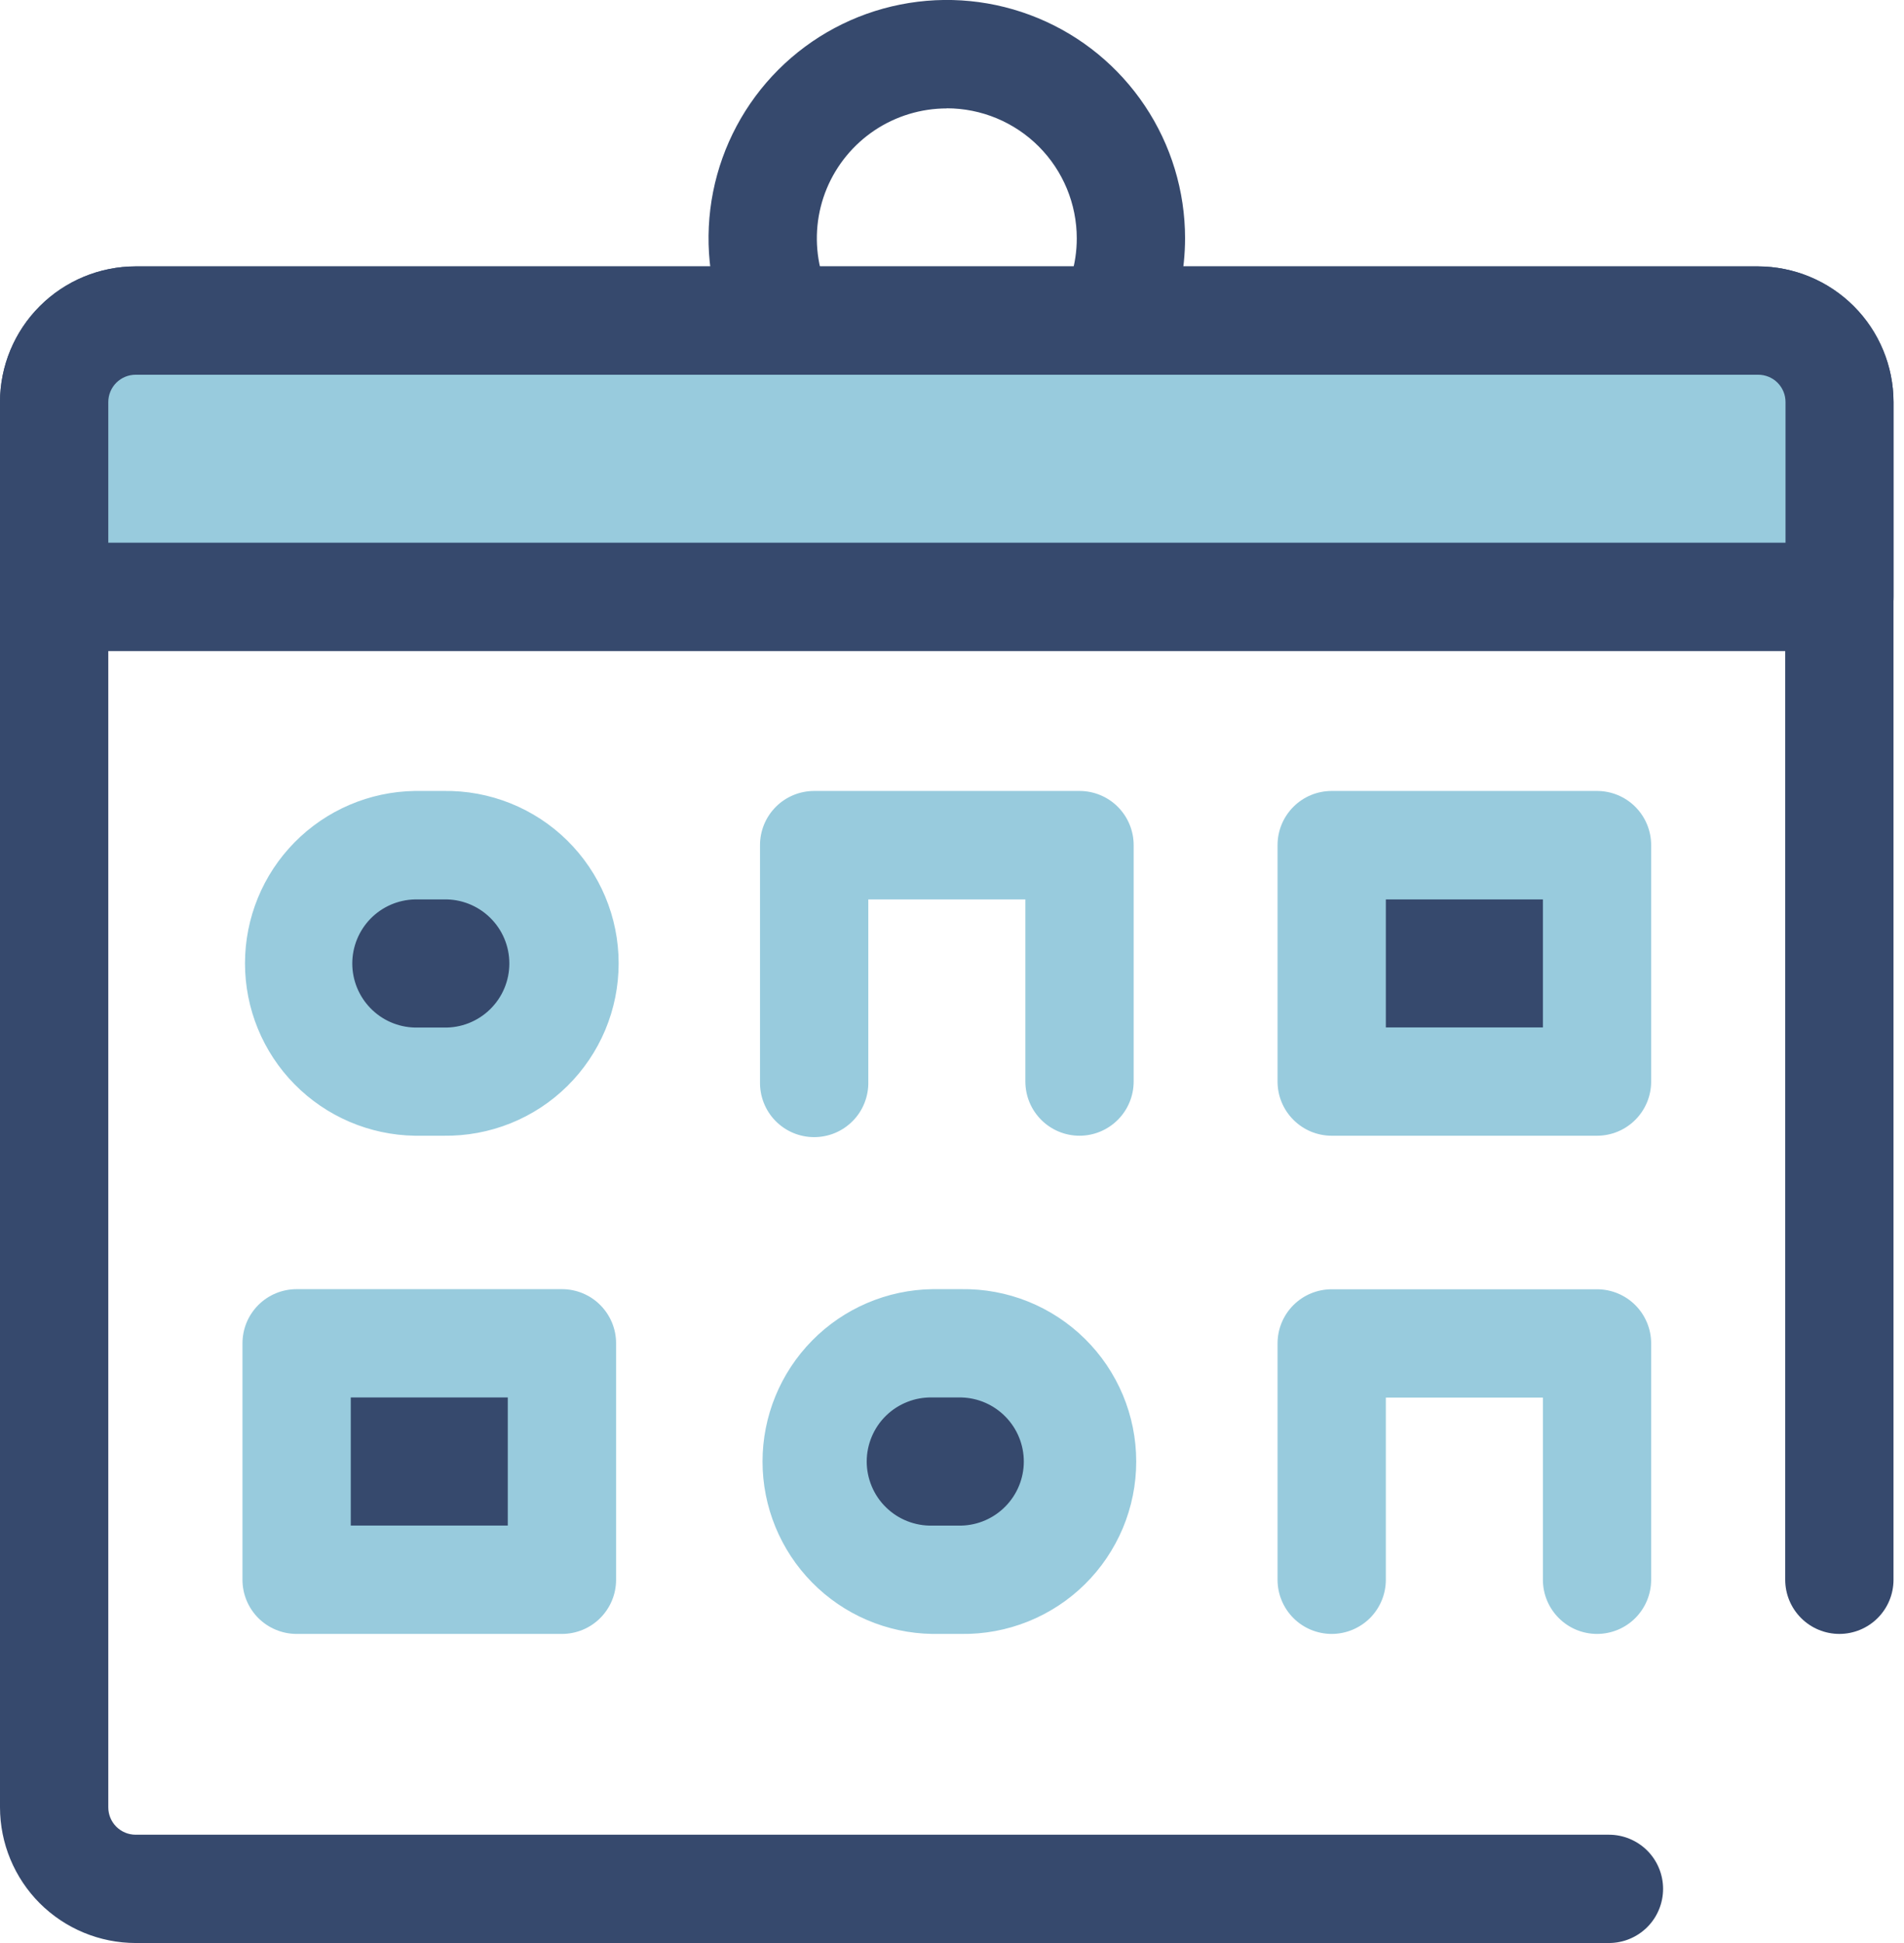
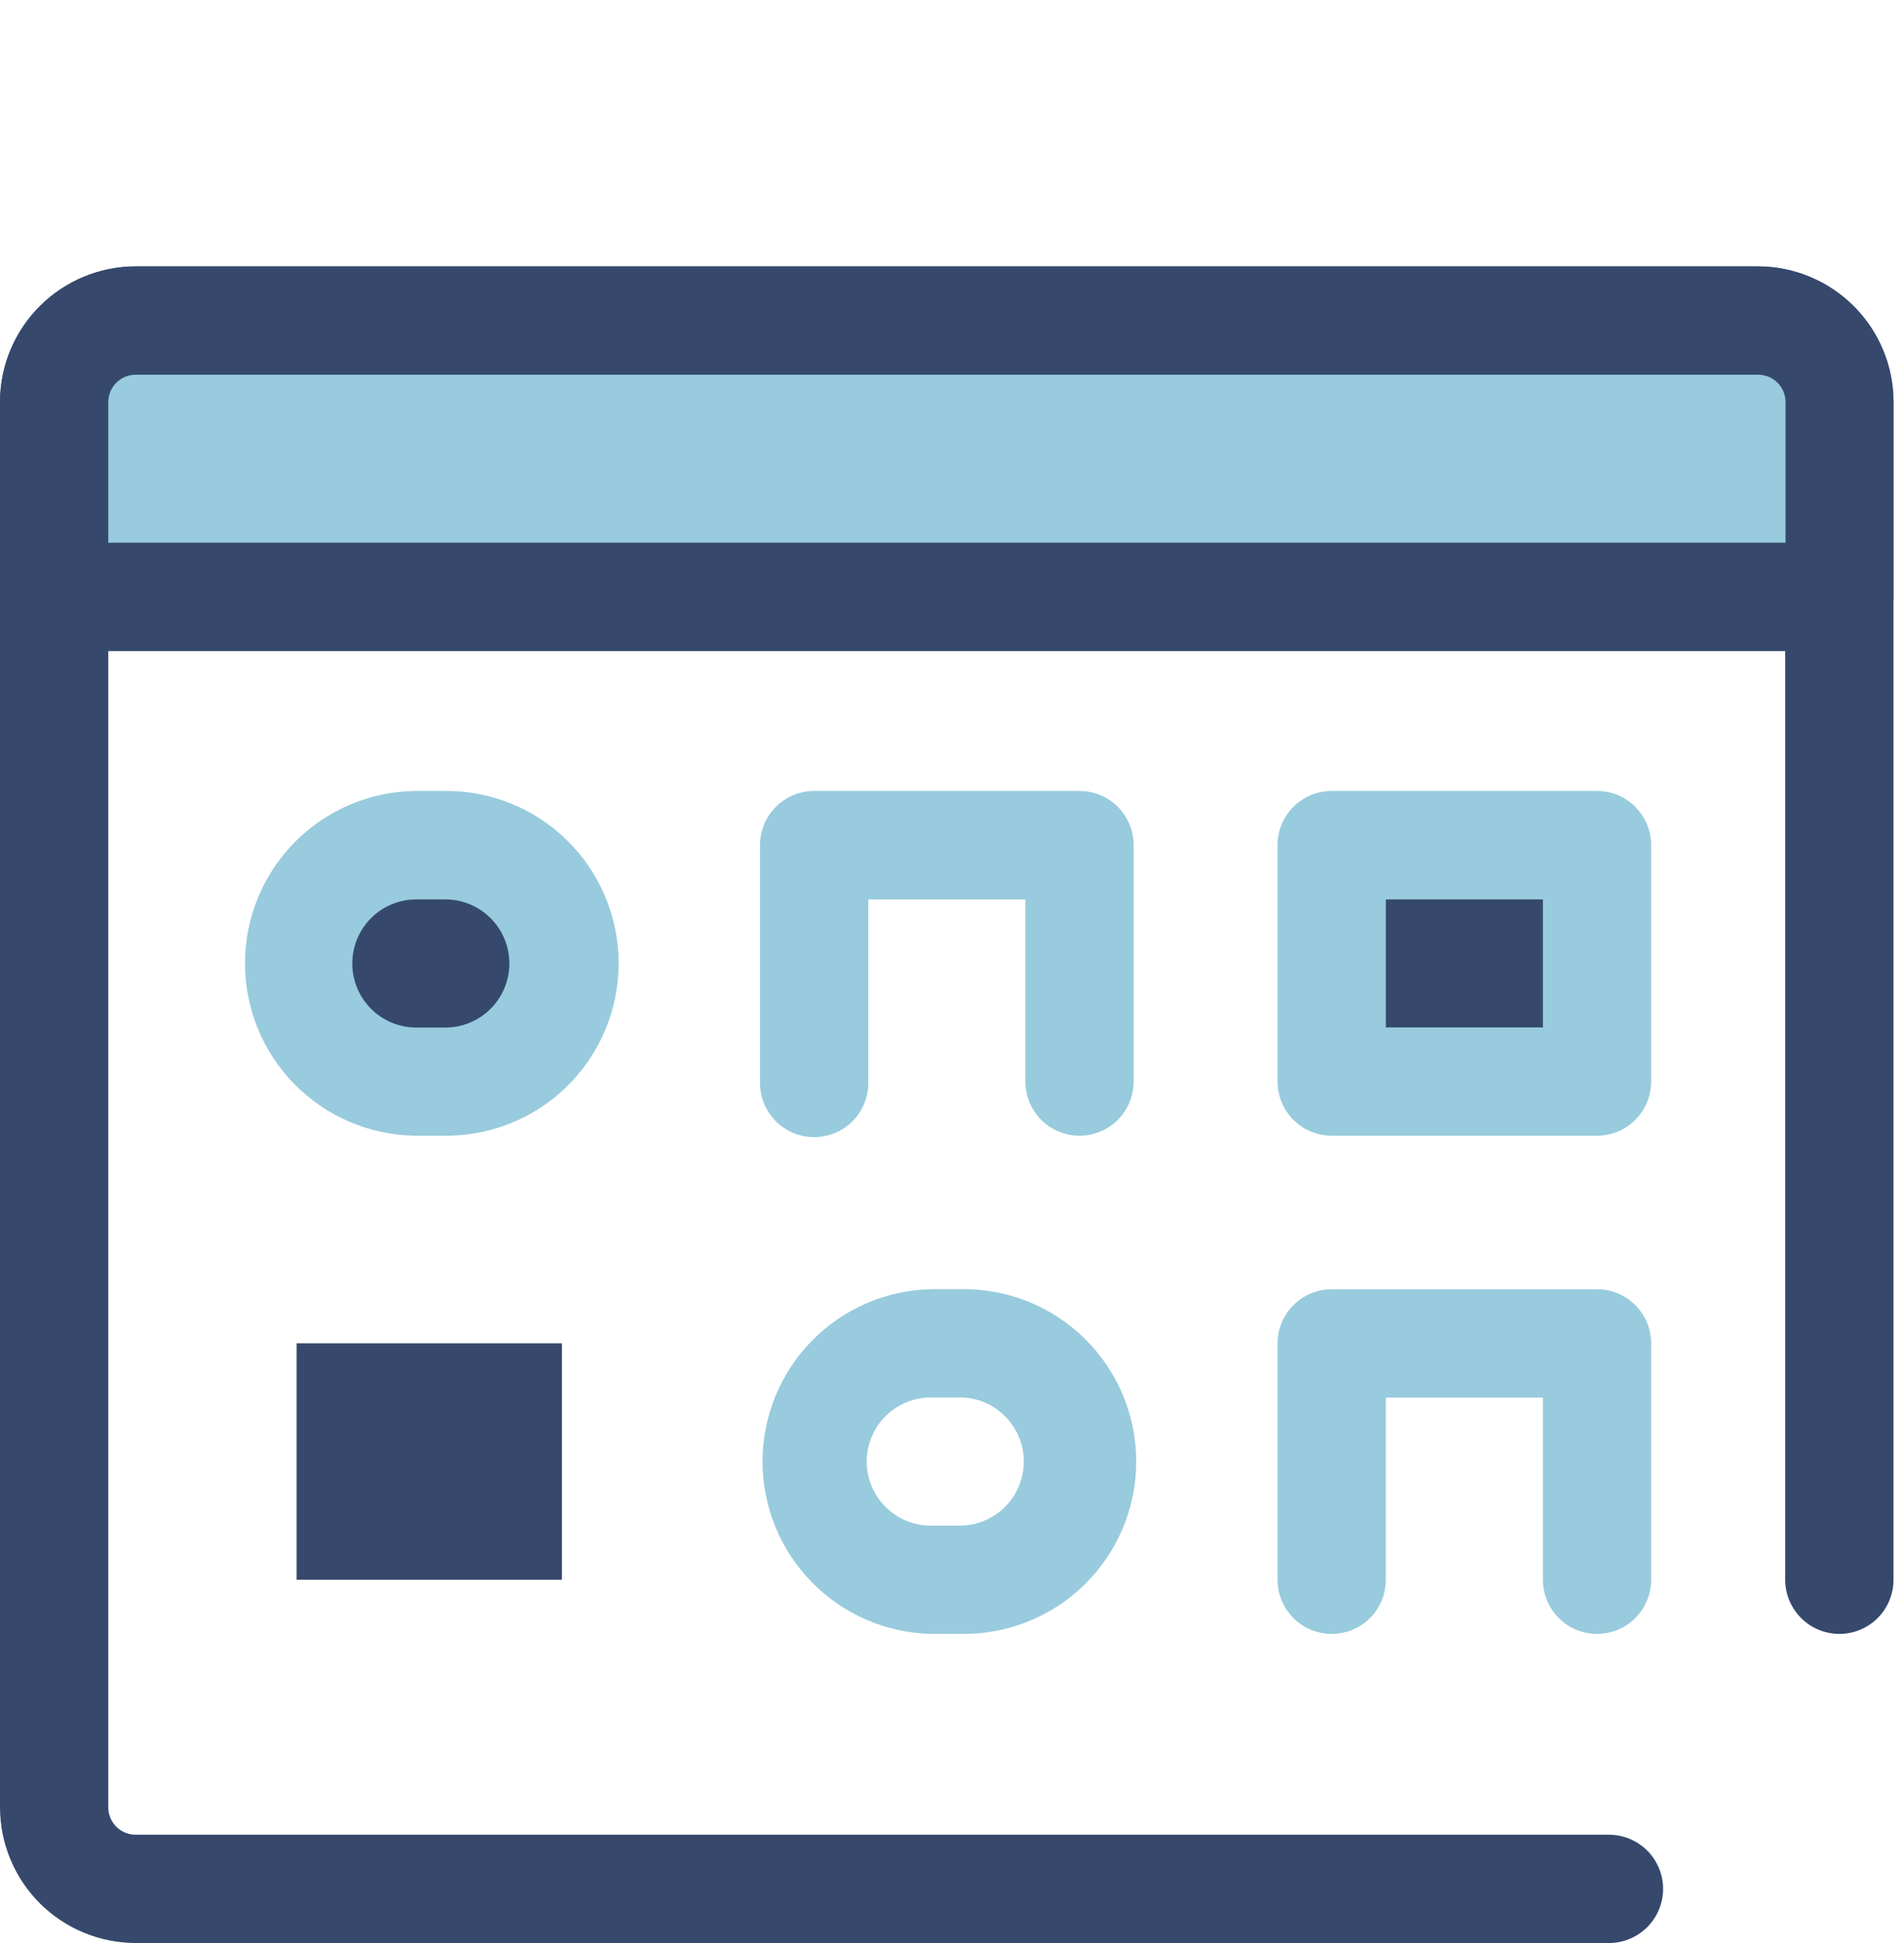
<svg xmlns="http://www.w3.org/2000/svg" width="49" height="50" viewBox="0 0 49 50" fill="none">
  <g clip-path="url(#clip0_15_1058)">
-     <path d="M24.367 12.263C23.154 12.263 21.969 11.903 20.96 11.23C19.952 10.556 19.166 9.598 18.701 8.478C18.237 7.357 18.116 6.124 18.352 4.935C18.589 3.745 19.173 2.653 20.03 1.795C20.888 0.937 21.981 0.353 23.17 0.117C24.36 -0.12 25.593 0.002 26.713 0.466C27.834 0.93 28.791 1.716 29.465 2.725C30.139 3.733 30.498 4.919 30.498 6.132C30.496 7.757 29.85 9.316 28.7 10.465C27.551 11.614 25.993 12.261 24.367 12.263ZM24.367 2.79C23.706 2.79 23.059 2.986 22.509 3.353C21.959 3.721 21.53 4.243 21.276 4.854C21.023 5.465 20.957 6.138 21.086 6.787C21.215 7.436 21.533 8.032 22.001 8.499C22.468 8.967 23.064 9.286 23.713 9.415C24.362 9.544 25.035 9.478 25.646 9.225C26.257 8.972 26.78 8.543 27.147 7.993C27.515 7.443 27.711 6.796 27.711 6.135C27.711 5.248 27.359 4.397 26.732 3.769C26.105 3.141 25.254 2.788 24.367 2.787V2.79Z" fill="#36496D" />
    <path d="M41.406 50H3.491C2.566 49.999 1.678 49.631 1.023 48.977C0.369 48.322 0.001 47.434 0 46.509L0 10.346C0.001 9.42 0.369 8.533 1.024 7.879C1.678 7.224 2.566 6.856 3.491 6.855H45.242C46.167 6.857 47.054 7.226 47.708 7.88C48.361 8.534 48.729 9.421 48.73 10.346V40.652C48.73 41.022 48.584 41.376 48.322 41.638C48.061 41.899 47.706 42.046 47.337 42.046C46.967 42.046 46.613 41.899 46.352 41.638C46.09 41.376 45.943 41.022 45.943 40.652V10.346C45.943 10.159 45.869 9.98 45.737 9.848C45.605 9.717 45.426 9.643 45.239 9.643H3.491C3.305 9.643 3.126 9.717 2.994 9.848C2.862 9.98 2.787 10.159 2.787 10.346V46.509C2.787 46.696 2.861 46.875 2.993 47.007C3.125 47.139 3.304 47.213 3.491 47.213H41.406C41.776 47.213 42.13 47.36 42.392 47.621C42.653 47.882 42.8 48.237 42.8 48.606C42.8 48.976 42.653 49.331 42.392 49.592C42.13 49.853 41.776 50 41.406 50Z" fill="#36496D" />
    <path d="M47.34 15.36V10.346C47.34 9.79 47.118 9.256 46.725 8.863C46.332 8.47 45.798 8.249 45.242 8.249H3.491C3.216 8.249 2.943 8.303 2.689 8.408C2.434 8.514 2.203 8.668 2.008 8.863C1.813 9.057 1.659 9.289 1.553 9.543C1.448 9.798 1.394 10.07 1.394 10.346V15.36H47.34Z" fill="#98CBDD" />
    <path d="M47.34 16.754H1.394C1.211 16.754 1.029 16.718 0.86 16.648C0.691 16.578 0.538 16.475 0.408 16.346C0.279 16.216 0.176 16.063 0.106 15.894C0.036 15.725 0 15.543 0 15.36L0 10.346C0.001 9.42 0.37 8.533 1.024 7.879C1.679 7.225 2.566 6.856 3.491 6.855H45.242C46.167 6.857 47.054 7.226 47.708 7.88C48.361 8.534 48.729 9.421 48.73 10.346V15.36C48.73 15.729 48.584 16.084 48.323 16.345C48.063 16.606 47.709 16.753 47.34 16.754ZM2.787 13.965H45.951V10.346C45.951 10.159 45.877 9.98 45.745 9.848C45.613 9.717 45.434 9.643 45.247 9.643H3.491C3.305 9.643 3.126 9.717 2.994 9.848C2.862 9.98 2.787 10.159 2.787 10.346V13.965Z" fill="#36496D" />
    <path d="M11.419 27.832H10.676C10.276 27.832 9.881 27.753 9.511 27.6C9.142 27.447 8.807 27.223 8.524 26.941C8.242 26.658 8.018 26.323 7.865 25.953C7.712 25.584 7.634 25.189 7.634 24.789C7.634 23.982 7.954 23.209 8.525 22.638C9.095 22.068 9.869 21.747 10.676 21.747H11.419C12.226 21.747 12.999 22.068 13.57 22.638C14.14 23.209 14.461 23.982 14.461 24.789C14.461 25.189 14.383 25.584 14.23 25.954C14.077 26.323 13.853 26.658 13.571 26.941C13.288 27.224 12.953 27.448 12.583 27.601C12.214 27.753 11.819 27.832 11.419 27.832Z" fill="#36496D" />
    <path d="M11.419 29.226H10.676C9.511 29.208 8.399 28.733 7.581 27.903C6.763 27.073 6.305 25.955 6.305 24.79C6.305 23.624 6.763 22.506 7.581 21.676C8.399 20.846 9.511 20.371 10.676 20.354H11.419C12.007 20.345 12.591 20.453 13.137 20.672C13.683 20.891 14.18 21.216 14.598 21.629C15.017 22.042 15.35 22.534 15.577 23.077C15.804 23.619 15.921 24.201 15.921 24.79C15.921 25.378 15.804 25.96 15.577 26.503C15.35 27.045 15.017 27.537 14.598 27.95C14.18 28.363 13.683 28.688 13.137 28.907C12.591 29.126 12.007 29.234 11.419 29.226ZM10.676 23.145C10.245 23.155 9.836 23.333 9.535 23.641C9.235 23.95 9.066 24.363 9.066 24.794C9.066 25.224 9.235 25.637 9.535 25.945C9.836 26.254 10.245 26.432 10.676 26.442H11.419C11.639 26.448 11.858 26.409 12.062 26.329C12.267 26.248 12.454 26.128 12.611 25.974C12.768 25.82 12.894 25.637 12.979 25.434C13.065 25.231 13.108 25.013 13.108 24.794C13.108 24.573 13.065 24.356 12.979 24.153C12.894 23.95 12.768 23.767 12.611 23.613C12.454 23.459 12.267 23.339 12.062 23.258C11.858 23.178 11.639 23.139 11.419 23.145H10.676ZM27.781 29.226C27.412 29.226 27.057 29.079 26.796 28.817C26.535 28.556 26.388 28.202 26.388 27.832V23.145H22.346V27.832C22.351 28.018 22.318 28.203 22.25 28.377C22.183 28.55 22.081 28.708 21.951 28.841C21.821 28.974 21.666 29.081 21.494 29.153C21.323 29.225 21.139 29.262 20.953 29.262C20.767 29.262 20.582 29.225 20.411 29.153C20.239 29.081 20.084 28.974 19.954 28.841C19.824 28.708 19.723 28.55 19.655 28.377C19.587 28.203 19.555 28.018 19.559 27.832V21.747C19.559 21.564 19.595 21.383 19.665 21.214C19.735 21.045 19.838 20.891 19.967 20.762C20.096 20.632 20.25 20.53 20.419 20.46C20.588 20.39 20.769 20.354 20.952 20.354H27.781C28.151 20.354 28.505 20.5 28.767 20.762C29.028 21.023 29.175 21.378 29.175 21.747V27.832C29.175 28.202 29.028 28.556 28.767 28.817C28.505 29.079 28.151 29.226 27.781 29.226Z" fill="#98CBDD" />
    <path d="M34.272 21.747H41.1V27.832H34.272V21.747Z" fill="#36496D" />
    <path d="M41.1 29.226H34.272C33.902 29.226 33.547 29.079 33.286 28.817C33.025 28.556 32.878 28.202 32.878 27.832V21.747C32.878 21.378 33.025 21.023 33.286 20.762C33.547 20.5 33.902 20.354 34.272 20.354H41.1C41.469 20.354 41.824 20.5 42.085 20.762C42.346 21.023 42.493 21.378 42.493 21.747V27.832C42.493 28.202 42.346 28.556 42.085 28.817C41.824 29.079 41.469 29.226 41.1 29.226ZM35.665 26.439H39.707V23.145H35.665V26.439Z" fill="#98CBDD" />
    <path d="M7.633 34.567H14.461V40.652H7.633V34.567Z" fill="#36496D" />
-     <path d="M14.462 42.046H7.634C7.264 42.046 6.91 41.899 6.648 41.638C6.387 41.376 6.24 41.022 6.24 40.652V34.57C6.24 34.387 6.276 34.206 6.345 34.036C6.415 33.867 6.518 33.713 6.647 33.583C6.777 33.453 6.931 33.35 7.1 33.28C7.269 33.21 7.451 33.174 7.634 33.174H14.462C14.645 33.174 14.827 33.21 14.996 33.28C15.165 33.35 15.319 33.453 15.448 33.583C15.578 33.713 15.68 33.867 15.75 34.036C15.82 34.206 15.856 34.387 15.855 34.57V40.655C15.855 41.024 15.707 41.378 15.446 41.639C15.185 41.9 14.831 42.046 14.462 42.046ZM9.027 39.258H13.068V35.961H9.027V39.258Z" fill="#98CBDD" />
-     <path d="M24.738 40.652H23.995C23.596 40.652 23.2 40.574 22.831 40.421C22.461 40.268 22.126 40.044 21.843 39.761C21.561 39.478 21.337 39.143 21.184 38.774C21.031 38.405 20.952 38.009 20.952 37.609C20.953 36.803 21.274 36.03 21.845 35.46C22.415 34.89 23.189 34.57 23.995 34.57H24.738C25.545 34.57 26.319 34.891 26.889 35.461C27.46 36.032 27.78 36.806 27.78 37.612C27.78 38.012 27.701 38.407 27.548 38.776C27.395 39.145 27.171 39.48 26.889 39.762C26.606 40.045 26.271 40.269 25.902 40.421C25.533 40.574 25.138 40.653 24.738 40.652Z" fill="#36496D" />
    <path d="M24.738 42.046H23.995C22.83 42.029 21.718 41.554 20.901 40.724C20.083 39.894 19.624 38.775 19.624 37.61C19.624 36.445 20.083 35.326 20.901 34.496C21.718 33.666 22.83 33.191 23.995 33.174H24.738C25.326 33.165 25.91 33.273 26.456 33.492C27.002 33.711 27.499 34.037 27.918 34.45C28.337 34.862 28.669 35.354 28.897 35.897C29.124 36.439 29.241 37.022 29.241 37.61C29.241 38.198 29.124 38.78 28.897 39.323C28.669 39.865 28.337 40.357 27.918 40.77C27.499 41.183 27.002 41.508 26.456 41.727C25.91 41.946 25.326 42.055 24.738 42.046ZM23.995 35.961C23.775 35.956 23.556 35.994 23.352 36.075C23.147 36.155 22.96 36.276 22.803 36.429C22.645 36.583 22.52 36.767 22.435 36.969C22.35 37.172 22.305 37.39 22.305 37.61C22.305 37.83 22.35 38.048 22.435 38.25C22.52 38.453 22.645 38.637 22.803 38.79C22.96 38.944 23.147 39.065 23.352 39.145C23.556 39.225 23.775 39.264 23.995 39.259H24.738C25.169 39.248 25.578 39.07 25.878 38.762C26.179 38.454 26.348 38.04 26.348 37.61C26.348 37.179 26.179 36.766 25.878 36.458C25.578 36.15 25.169 35.971 24.738 35.961H23.995ZM41.1 42.046C40.73 42.046 40.376 41.899 40.115 41.637C39.854 41.376 39.707 41.022 39.707 40.652V35.965H35.665V40.652C35.665 41.022 35.518 41.376 35.257 41.638C34.995 41.899 34.641 42.046 34.272 42.046C33.902 42.046 33.547 41.899 33.286 41.638C33.025 41.376 32.878 41.022 32.878 40.652V34.57C32.878 34.201 33.025 33.846 33.286 33.585C33.547 33.324 33.902 33.177 34.272 33.177H41.1C41.469 33.177 41.824 33.324 42.085 33.585C42.346 33.846 42.493 34.201 42.493 34.57V40.655C42.492 41.024 42.345 41.378 42.084 41.639C41.823 41.9 41.469 42.046 41.1 42.046Z" fill="#98CBDD" />
  </g>
  <defs>
    <clipPath id="clip0_15_1058">
      <rect width="48.733" height="50" fill="white" />
    </clipPath>
  </defs>
</svg>